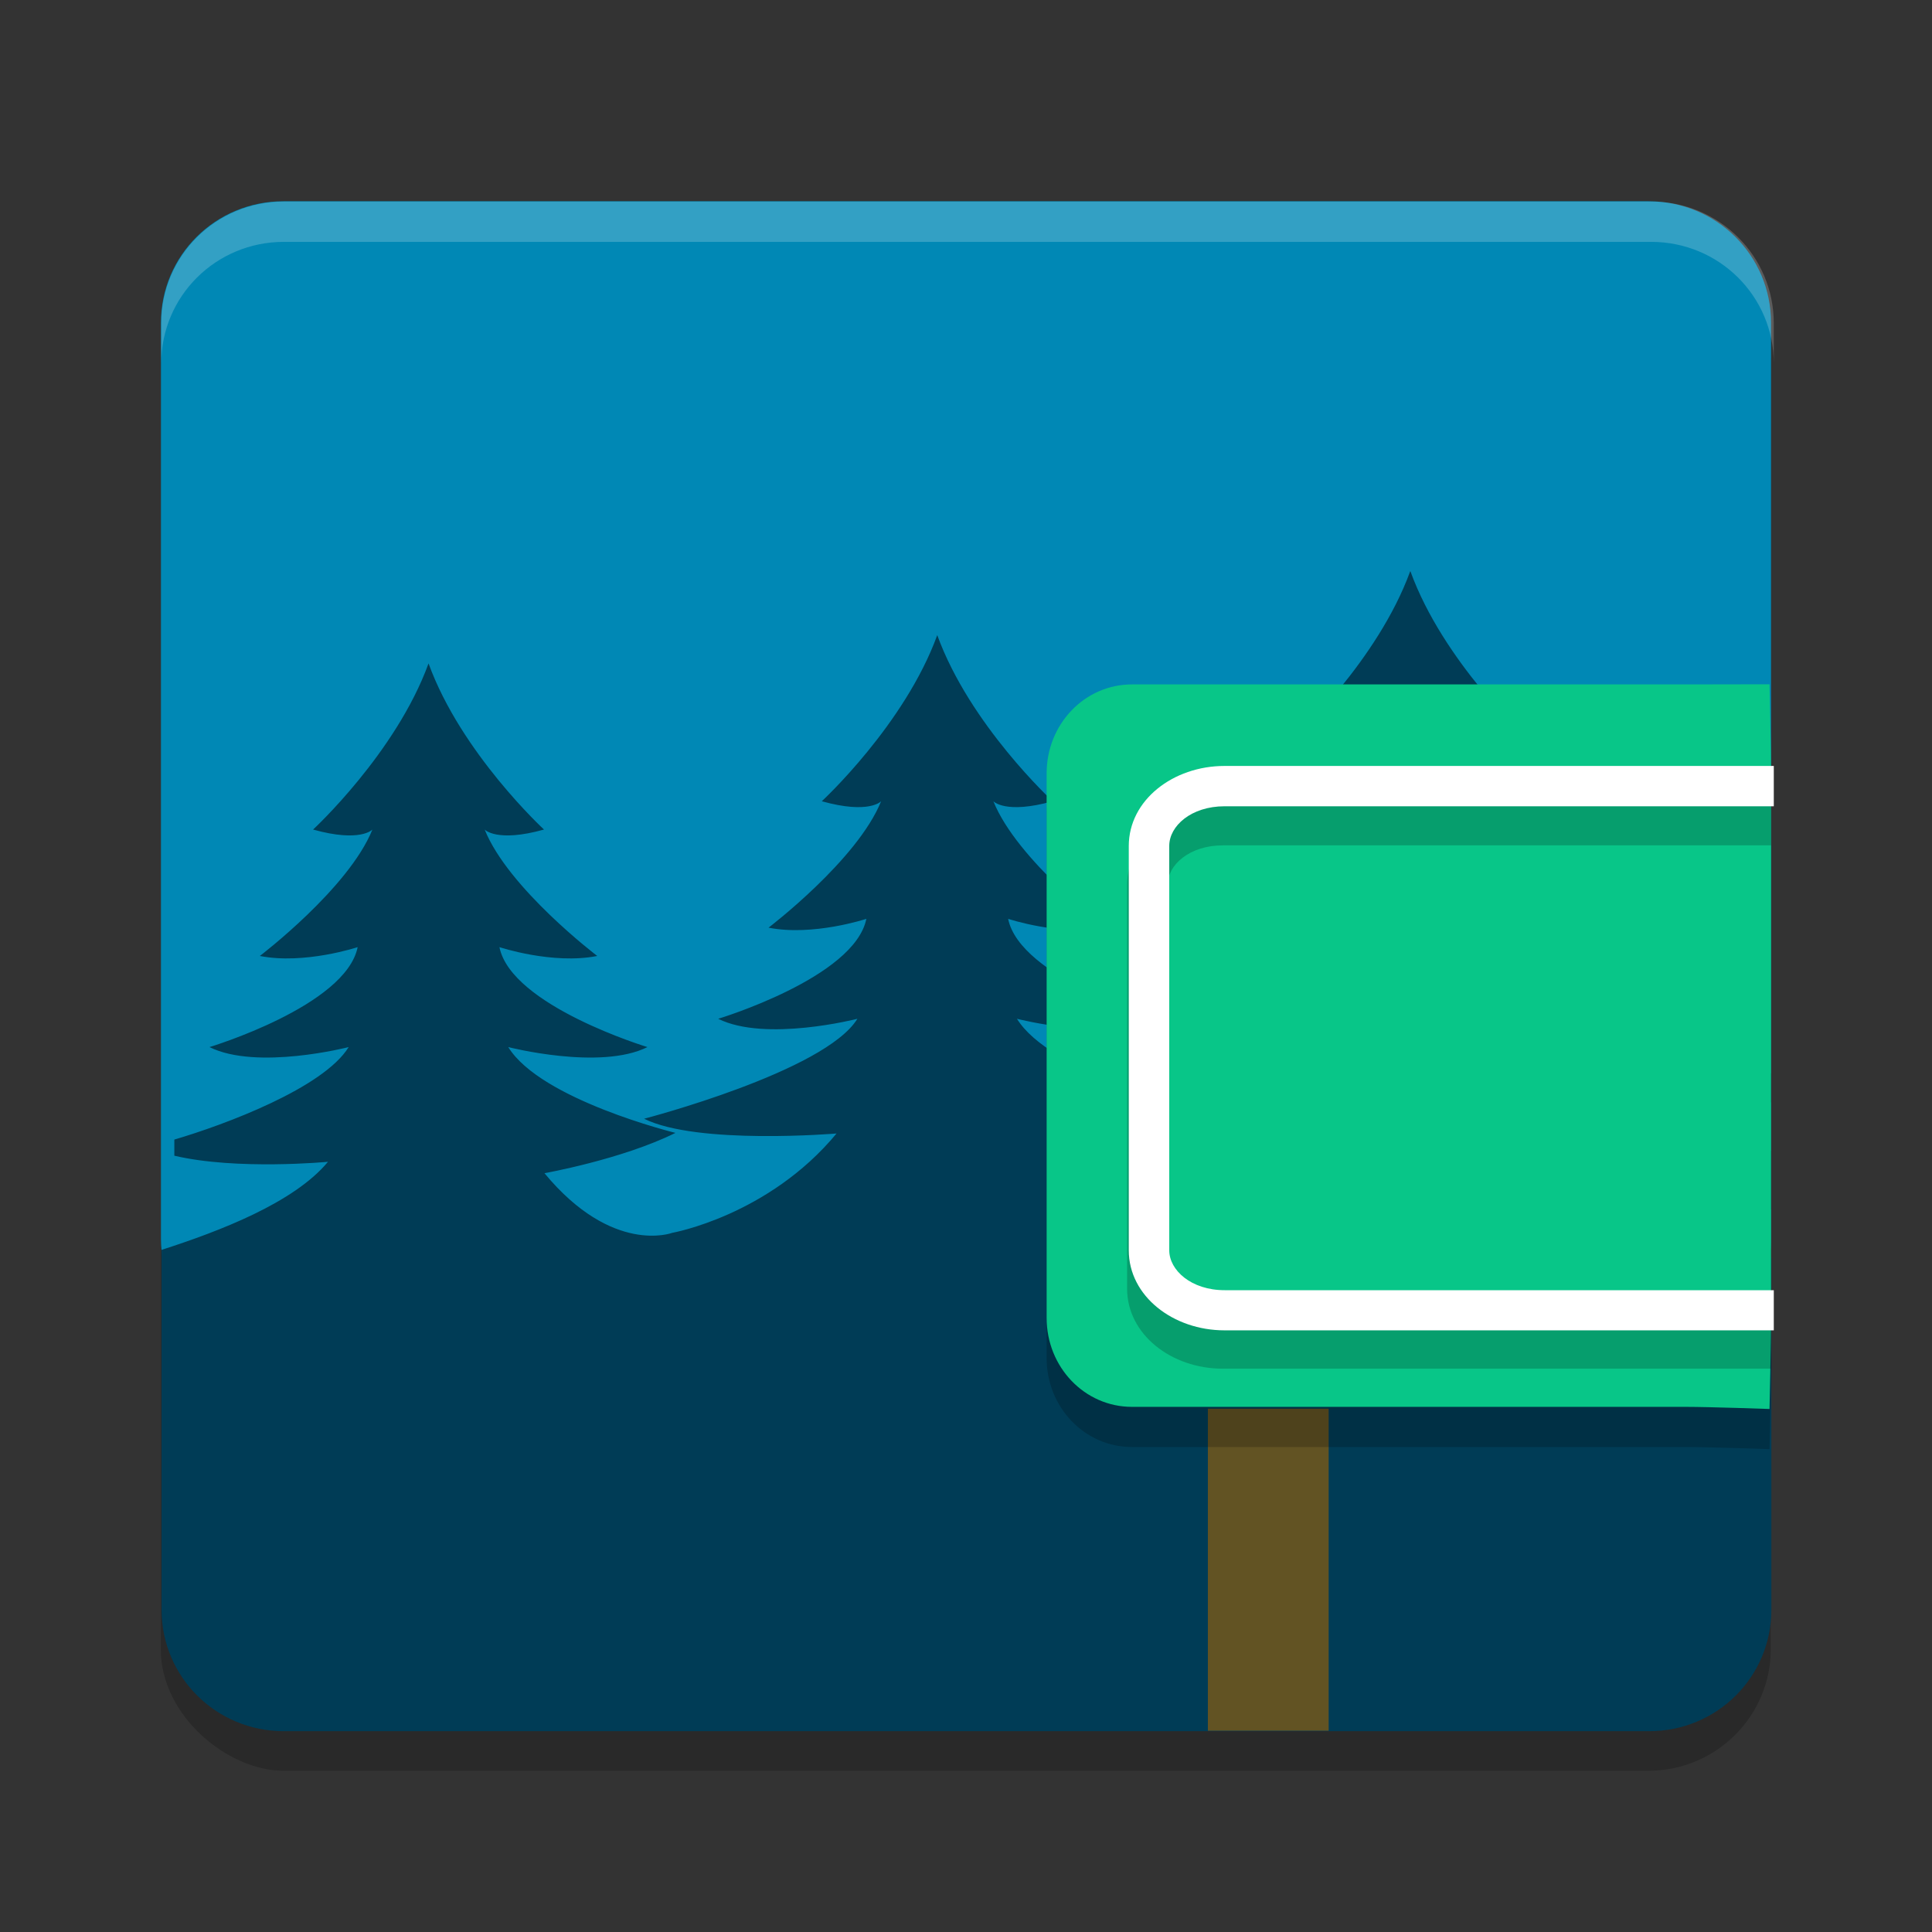
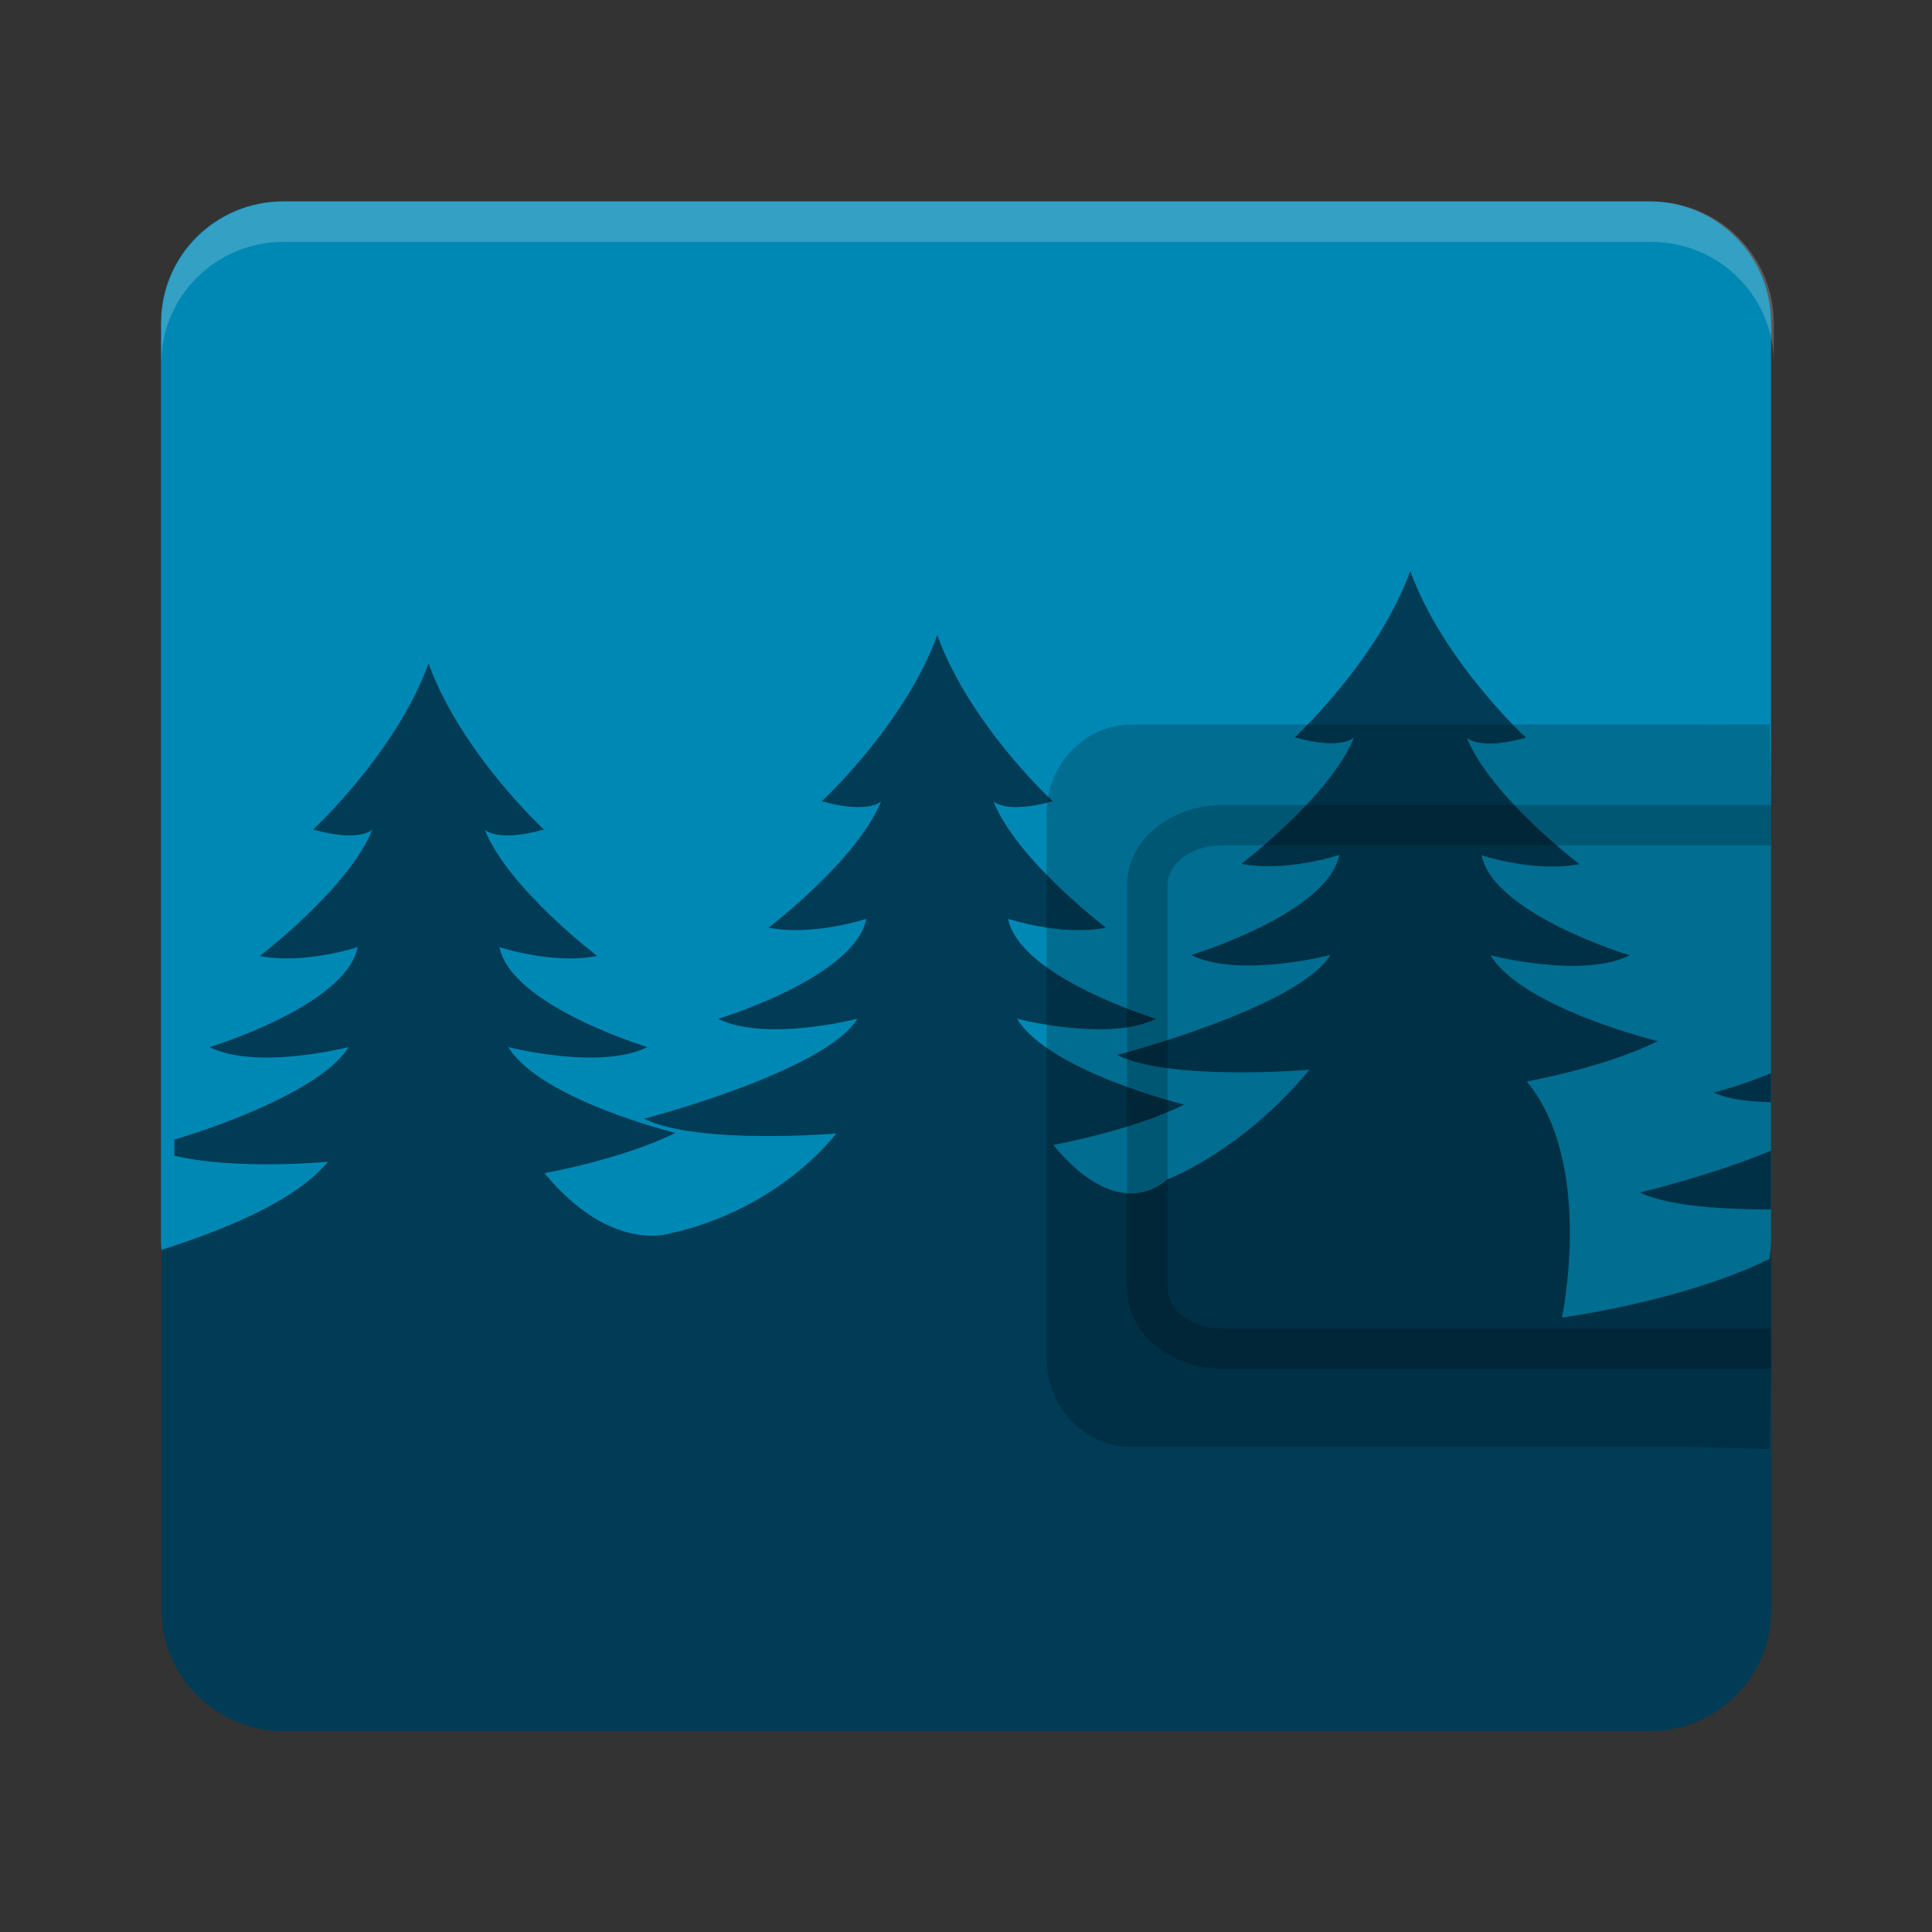
<svg xmlns="http://www.w3.org/2000/svg" width="48" height="48" version="1.1" viewBox="0 0 12.7 12.7">
  <rect x="0" y="0" width="12.7" height="12.7" fill="#333333" stroke="none" />
  <g transform="translate(0,-284.3)">
-     <rect style="opacity:0.2" width="10.054" height="10.583" x="-295.94" y="-11.64" rx=".799" ry=".805" transform="matrix(0,-1,-1,0,0,0)" />
    <path style="fill:#0088b5" transform="matrix(0,-1,-1,0,0,0)" d="m -292.444,-11.642 6.022,0 c 0.443,0 0.799,0.359 0.799,0.805 l 0,8.974 c 0,0.446 -0.356,0.805 -0.799,0.805 l -6.022,0 c -0.443,0 -0.799,-0.359 -0.799,-0.805 l 0,-8.974 c 0,-0.446 0.356,-0.805 0.799,-0.805 z" />
    <path style="fill:#003c56;fill-rule:evenodd" d="m 9.27,288.055 c -0.214,0.589 -0.759,1.092 -0.759,1.092 0.312,0.087 0.39,0 0.39,0 -0.156,0.387 -0.74,0.831 -0.74,0.831 0.292,0.058 0.643,-0.058 0.643,-0.058 -0.078,0.387 -0.974,0.658 -0.974,0.658 0.312,0.155 0.915,0 0.915,0 -0.214,0.348 -1.402,0.657 -1.402,0.657 0.35,0.174 1.265,0.097 1.265,0.097 -0.448,0.541 -0.939,0.723 -0.939,0.723 0,0 -0.298,0.312 -0.746,-0.229 0,0 0.511,-0.091 0.861,-0.265 0,0 -0.885,-0.217 -1.099,-0.564 0,0 0.603,0.155 0.915,0 0,0 -0.895,-0.271 -0.973,-0.657 0,0 0.35,0.116 0.643,0.058 0,0 -0.585,-0.444 -0.74,-0.831 0,0 0.078,0.087 0.39,0 0,0 -0.545,-0.502 -0.759,-1.092 -0.214,0.589 -0.759,1.092 -0.759,1.092 0.312,0.087 0.39,0 0.39,0 -0.156,0.387 -0.74,0.831 -0.74,0.831 0.292,0.058 0.643,-0.058 0.643,-0.058 -0.078,0.387 -0.974,0.657 -0.974,0.657 0.312,0.155 0.915,0 0.915,0 -0.214,0.348 -1.402,0.657 -1.402,0.657 0.35,0.174 1.265,0.097 1.265,0.097 -0.448,0.541 -1.08,0.653 -1.08,0.653 0,0 -0.392,0.149 -0.84,-0.392 0,0 0.511,-0.091 0.861,-0.265 0,0 -0.885,-0.217 -1.099,-0.564 0,0 0.604,0.155 0.915,0 0,0 -0.895,-0.271 -0.973,-0.657 0,0 0.35,0.116 0.643,0.058 0,0 -0.585,-0.444 -0.74,-0.831 0,0 0.078,0.087 0.39,0 1.9e-6,0 -0.545,-0.502 -0.759,-1.092 -0.214,0.589 -0.759,1.092 -0.759,1.092 0.312,0.087 0.39,0 0.39,0 -0.156,0.387 -0.74,0.831 -0.74,0.831 0.292,0.058 0.643,-0.058 0.643,-0.058 -0.078,0.387 -0.974,0.657 -0.974,0.657 0.312,0.155 0.915,0 0.915,0 -0.166,0.269 -0.816,0.511 -1.146,0.608 l 0,0.106 c 0.412,0.097 1.01,0.04 1.01,0.04 -0.223,0.269 -0.712,0.456 -1.094,0.579 l 0,2.365 c 0,0.443 0.359,0.799 0.804,0.799 l 8.974,0 c 0.446,0 0.804,-0.356 0.804,-0.799 l 0,-2.312 c -0.568,0.285 -1.377,0.392 -1.377,0.392 0,0 0.217,-1.011 -0.231,-1.552 0,0 0.511,-0.091 0.861,-0.265 0,0 -0.885,-0.216 -1.099,-0.564 0,0 0.604,0.155 0.915,0 0,0 -0.896,-0.271 -0.974,-0.658 0,0 0.35,0.116 0.643,0.058 0,0 -0.584,-0.444 -0.74,-0.831 0,0 0.078,0.087 0.389,0 0,0 -0.545,-0.502 -0.759,-1.092 z m 2.372,3.3 c -0.185,0.077 -0.375,0.127 -0.375,0.127 0.092,0.046 0.246,0.06 0.375,0.064 l 0,-0.191 z m 0,0.509 c -0.391,0.163 -0.861,0.275 -0.861,0.275 0.189,0.093 0.572,0.112 0.861,0.111 l 0,-0.386 z" />
-     <rect style="fill:#625323" width=".794" height="2.117" x="7.94" y="293.56" />
    <path style="opacity:0.2" d="m 11.642,293.227 0,-3.579 c 0,-0.162 -0.01,-0.586 -0.01,-0.586 0,0 -0.395,0.001 -0.55,0.001 l -3.641,0 c -0.311,0 -0.561,0.261 -0.561,0.585 l 0,3.579 c 0,0.324 0.25,0.585 0.561,0.585 l 3.641,0 c 0.155,0 0.55,0.014 0.55,0.014 0,0 0.01,-0.436 0.01,-0.598 z" />
-     <path style="fill:#08c688" d="m 11.642,292.963 0,-3.579 c 0,-0.162 -0.01,-0.586 -0.01,-0.586 0,0 -0.395,10e-4 -0.55,10e-4 l -3.641,0 c -0.311,0 -0.561,0.261 -0.561,0.585 l 0,3.579 c 0,0.324 0.25,0.585 0.561,0.585 l 3.641,0 c 0.155,0 0.55,0.014 0.55,0.014 0,0 0.01,-0.436 0.01,-0.598 z" />
    <path style="opacity:0.2" d="m 8.037,289.592 c -0.337,0 -0.628,0.224 -0.628,0.526 l 0,2.653 c 0,0.301 0.291,0.526 0.628,0.526 l 3.605,0 0,-0.264 -3.604,0 c -0.22,0 -0.363,-0.132 -0.363,-0.262 l 0,-2.654 c 0,-0.13 0.143,-0.26 0.363,-0.26 l 3.604,0 0,-0.265 -3.605,0 z" />
-     <path style="fill:#ffffff" transform="matrix(0.265,0,0,0.265,0,284.3)" d="M 30.375 19 C 29.1 19 28 19.848 28 20.986 L 28 31.014 C 28 32.152 29.1 33 30.375 33 L 44 33 L 44 32.004 L 30.377 32.004 C 29.546 32.004 29.004 31.507 29.004 31.014 L 29.004 20.982 C 29.004 20.49 29.546 20 30.377 20 L 44 20 L 44 19 L 30.375 19 z" />
    <path style="fill:#ffffff;opacity:0.2" transform="matrix(0.265,0,0,0.265,0,284.3)" d="M 7.041 5 C 5.356 5 4 6.347 4 8.02 L 4 9.02 C 4 7.347 5.356 6 7.041 6 L 40.959 6 C 42.644 6 44 7.347 44 9.02 L 44 8.02 C 44 6.347 42.644 5 40.959 5 L 7.041 5 z" />
  </g>
</svg>